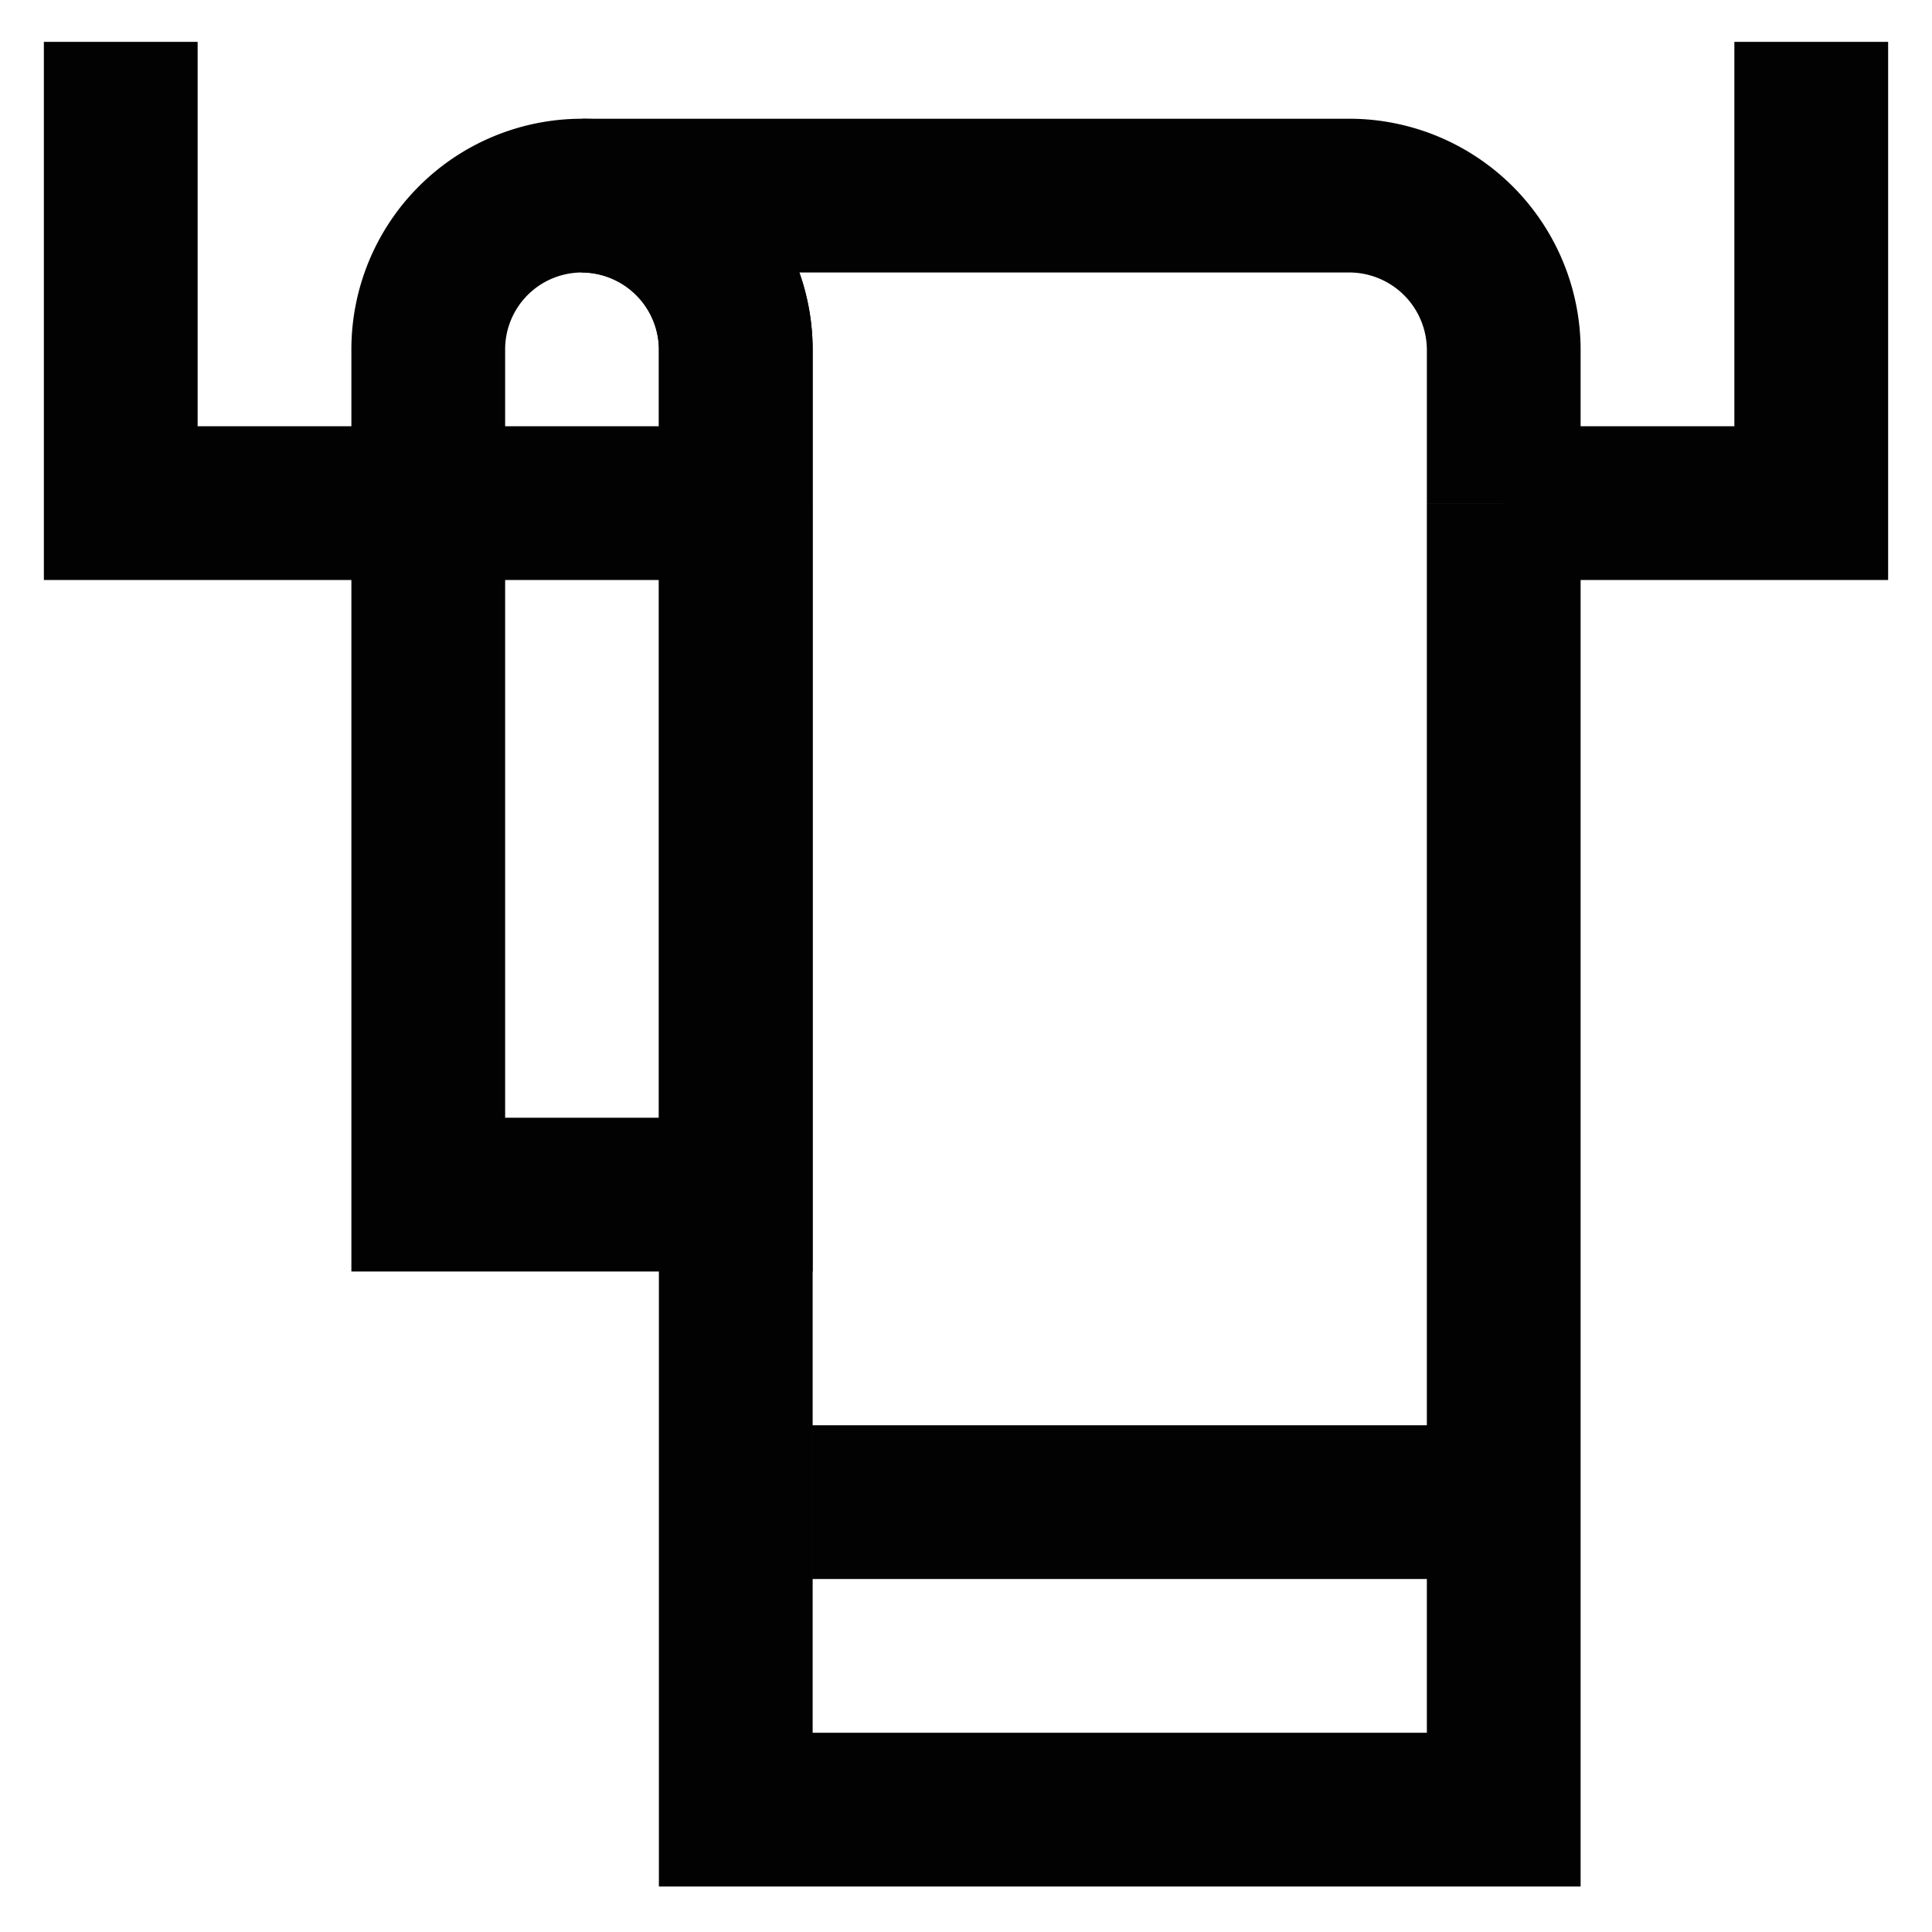
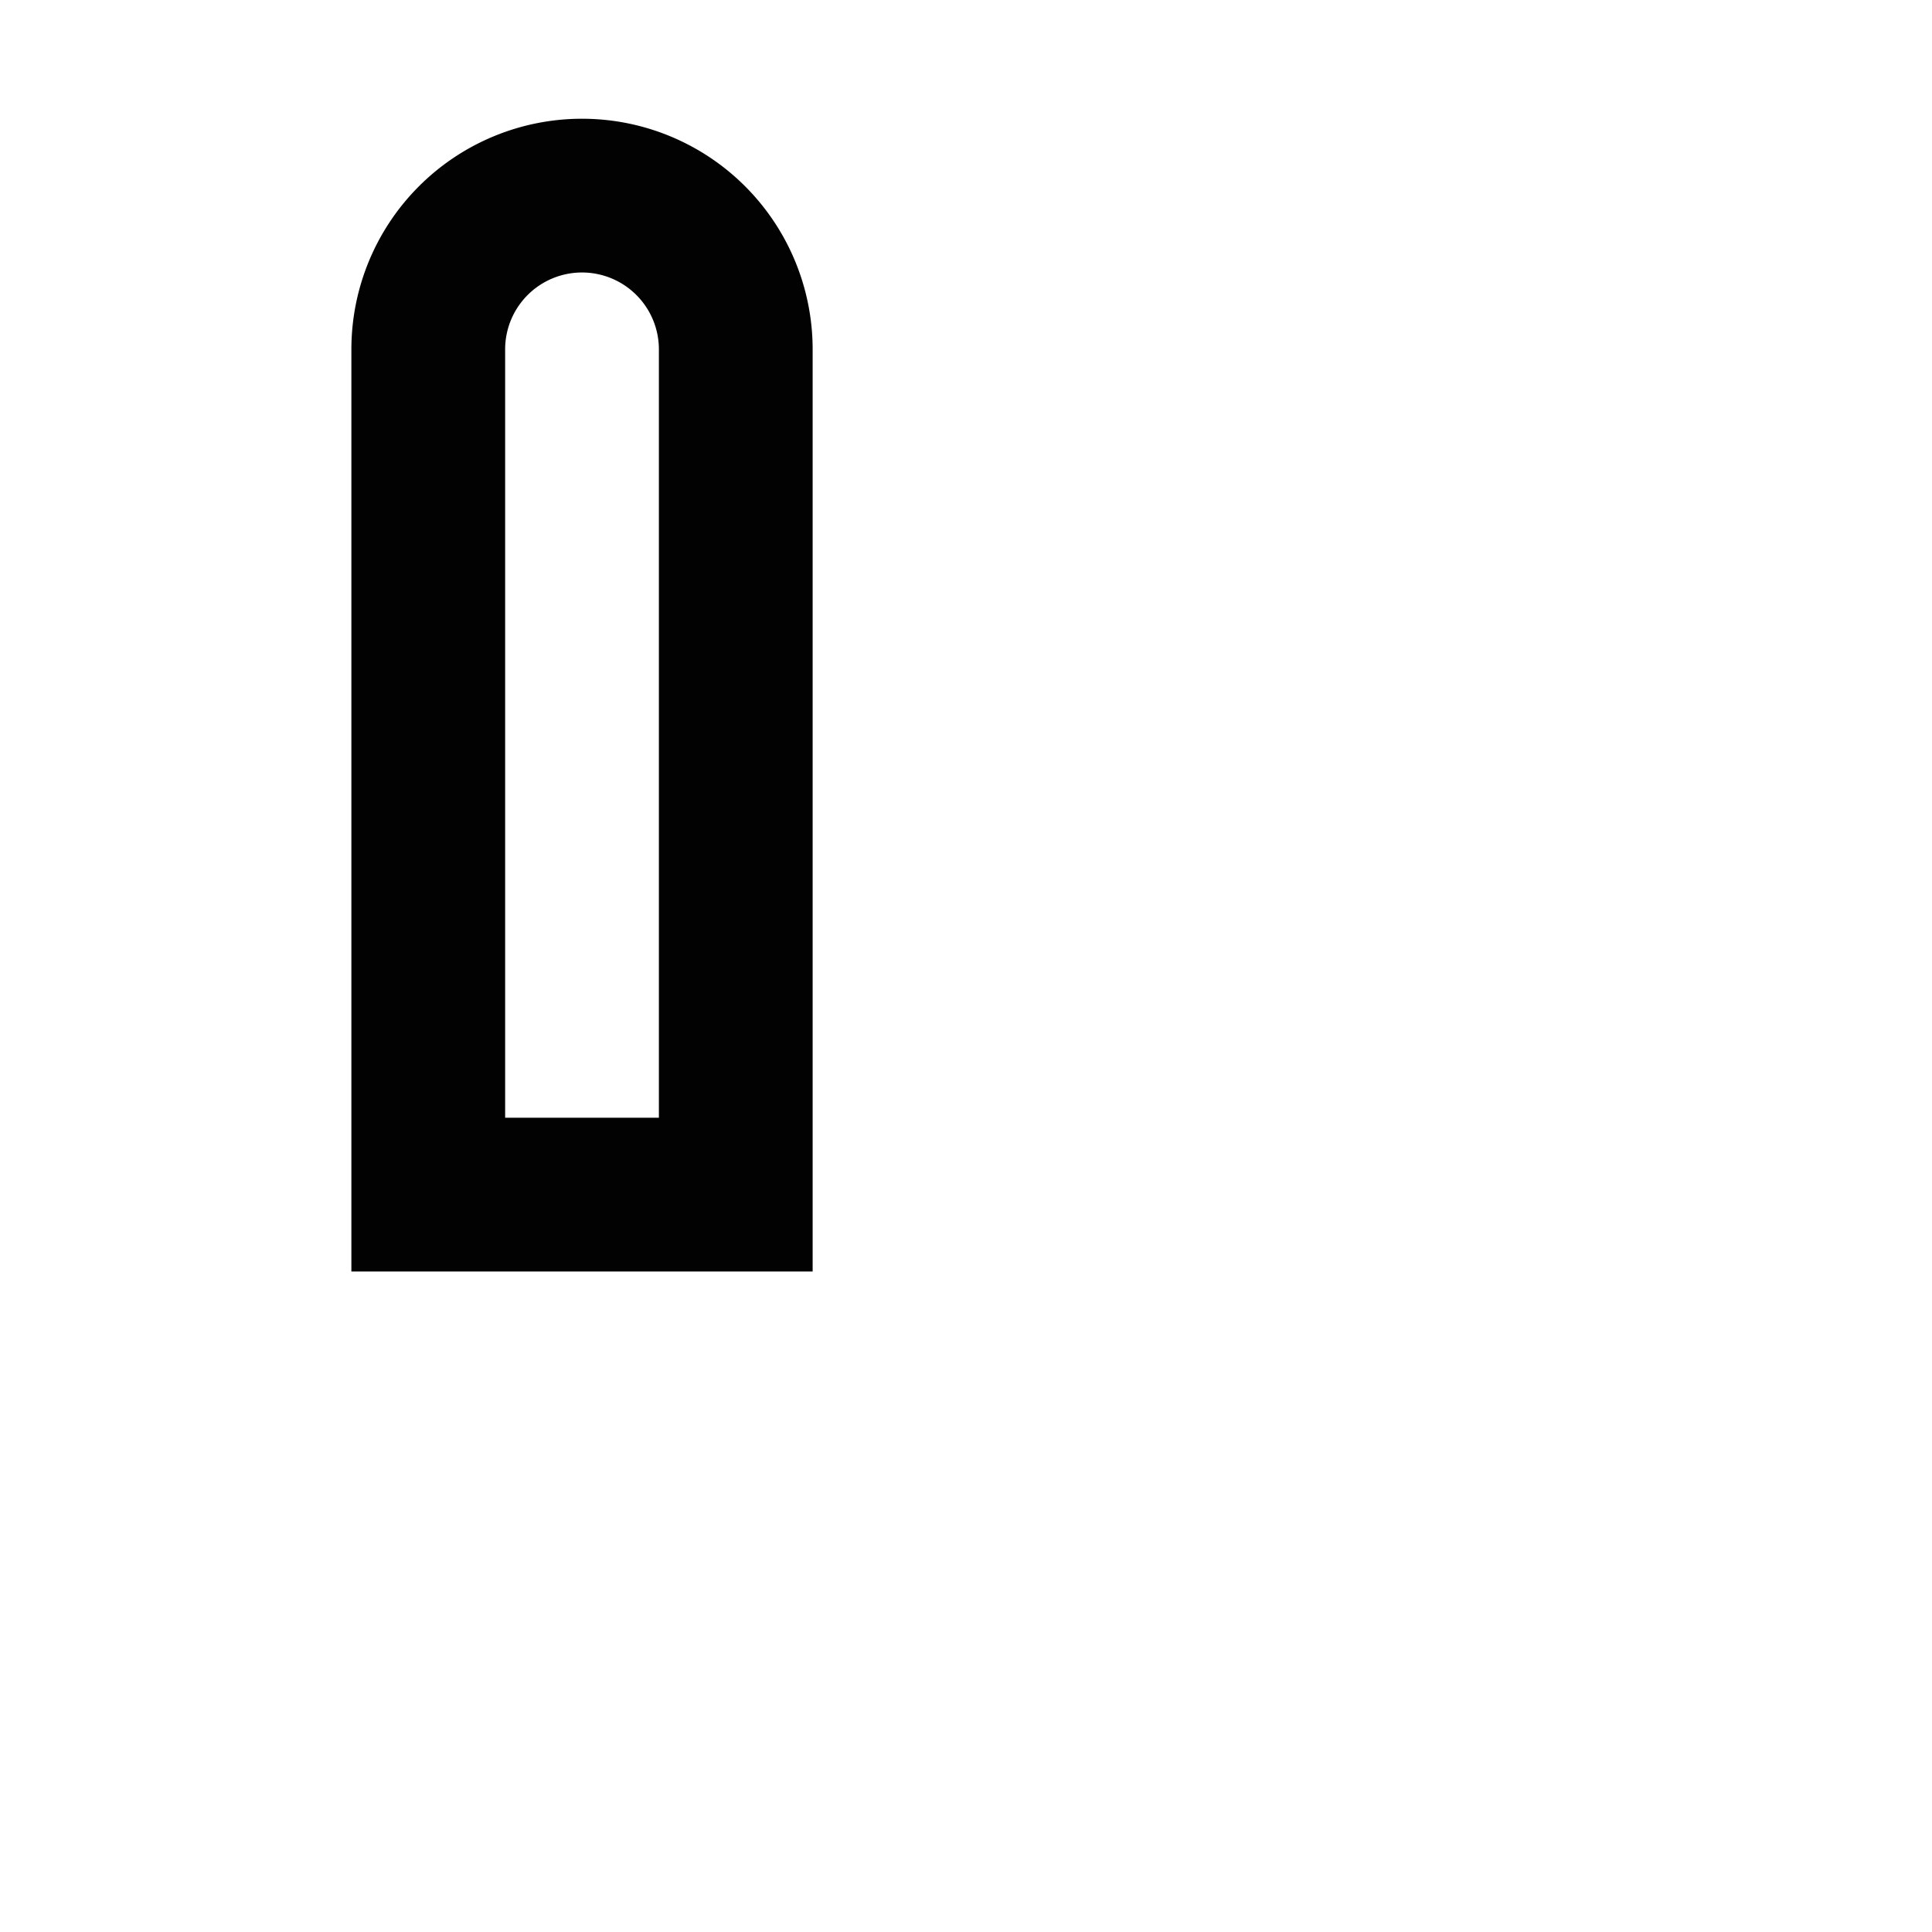
<svg xmlns="http://www.w3.org/2000/svg" id="Layer_1" data-name="Layer 1" viewBox="0 0 24 24">
  <defs>
    <style>.cls-1{fill:none;stroke:#020202;stroke-miterlimit:10;stroke-width:1.91px;}</style>
  </defs>
-   <path class="cls-1" d="M9.14,6.25V4.34A1.92,1.92,0,0,0,7.23,2.43h9.54a1.92,1.92,0,0,1,1.91,1.91V6.25" />
-   <polyline class="cls-1" points="1.5 0.52 1.5 6.25 5.32 6.25 9.14 6.25" />
-   <polyline class="cls-1" points="22.5 0.52 22.5 6.25 18.68 6.25" />
-   <polyline class="cls-1" points="9.14 6.25 9.14 14.84 9.14 22.48 18.68 22.48 18.68 6.25" />
  <path class="cls-1" d="M9.14,4.34v10.5H5.32V4.34a1.91,1.91,0,0,1,3.82,0Z" />
-   <line class="cls-1" x1="10.09" y1="18.66" x2="18.68" y2="18.66" />
</svg>